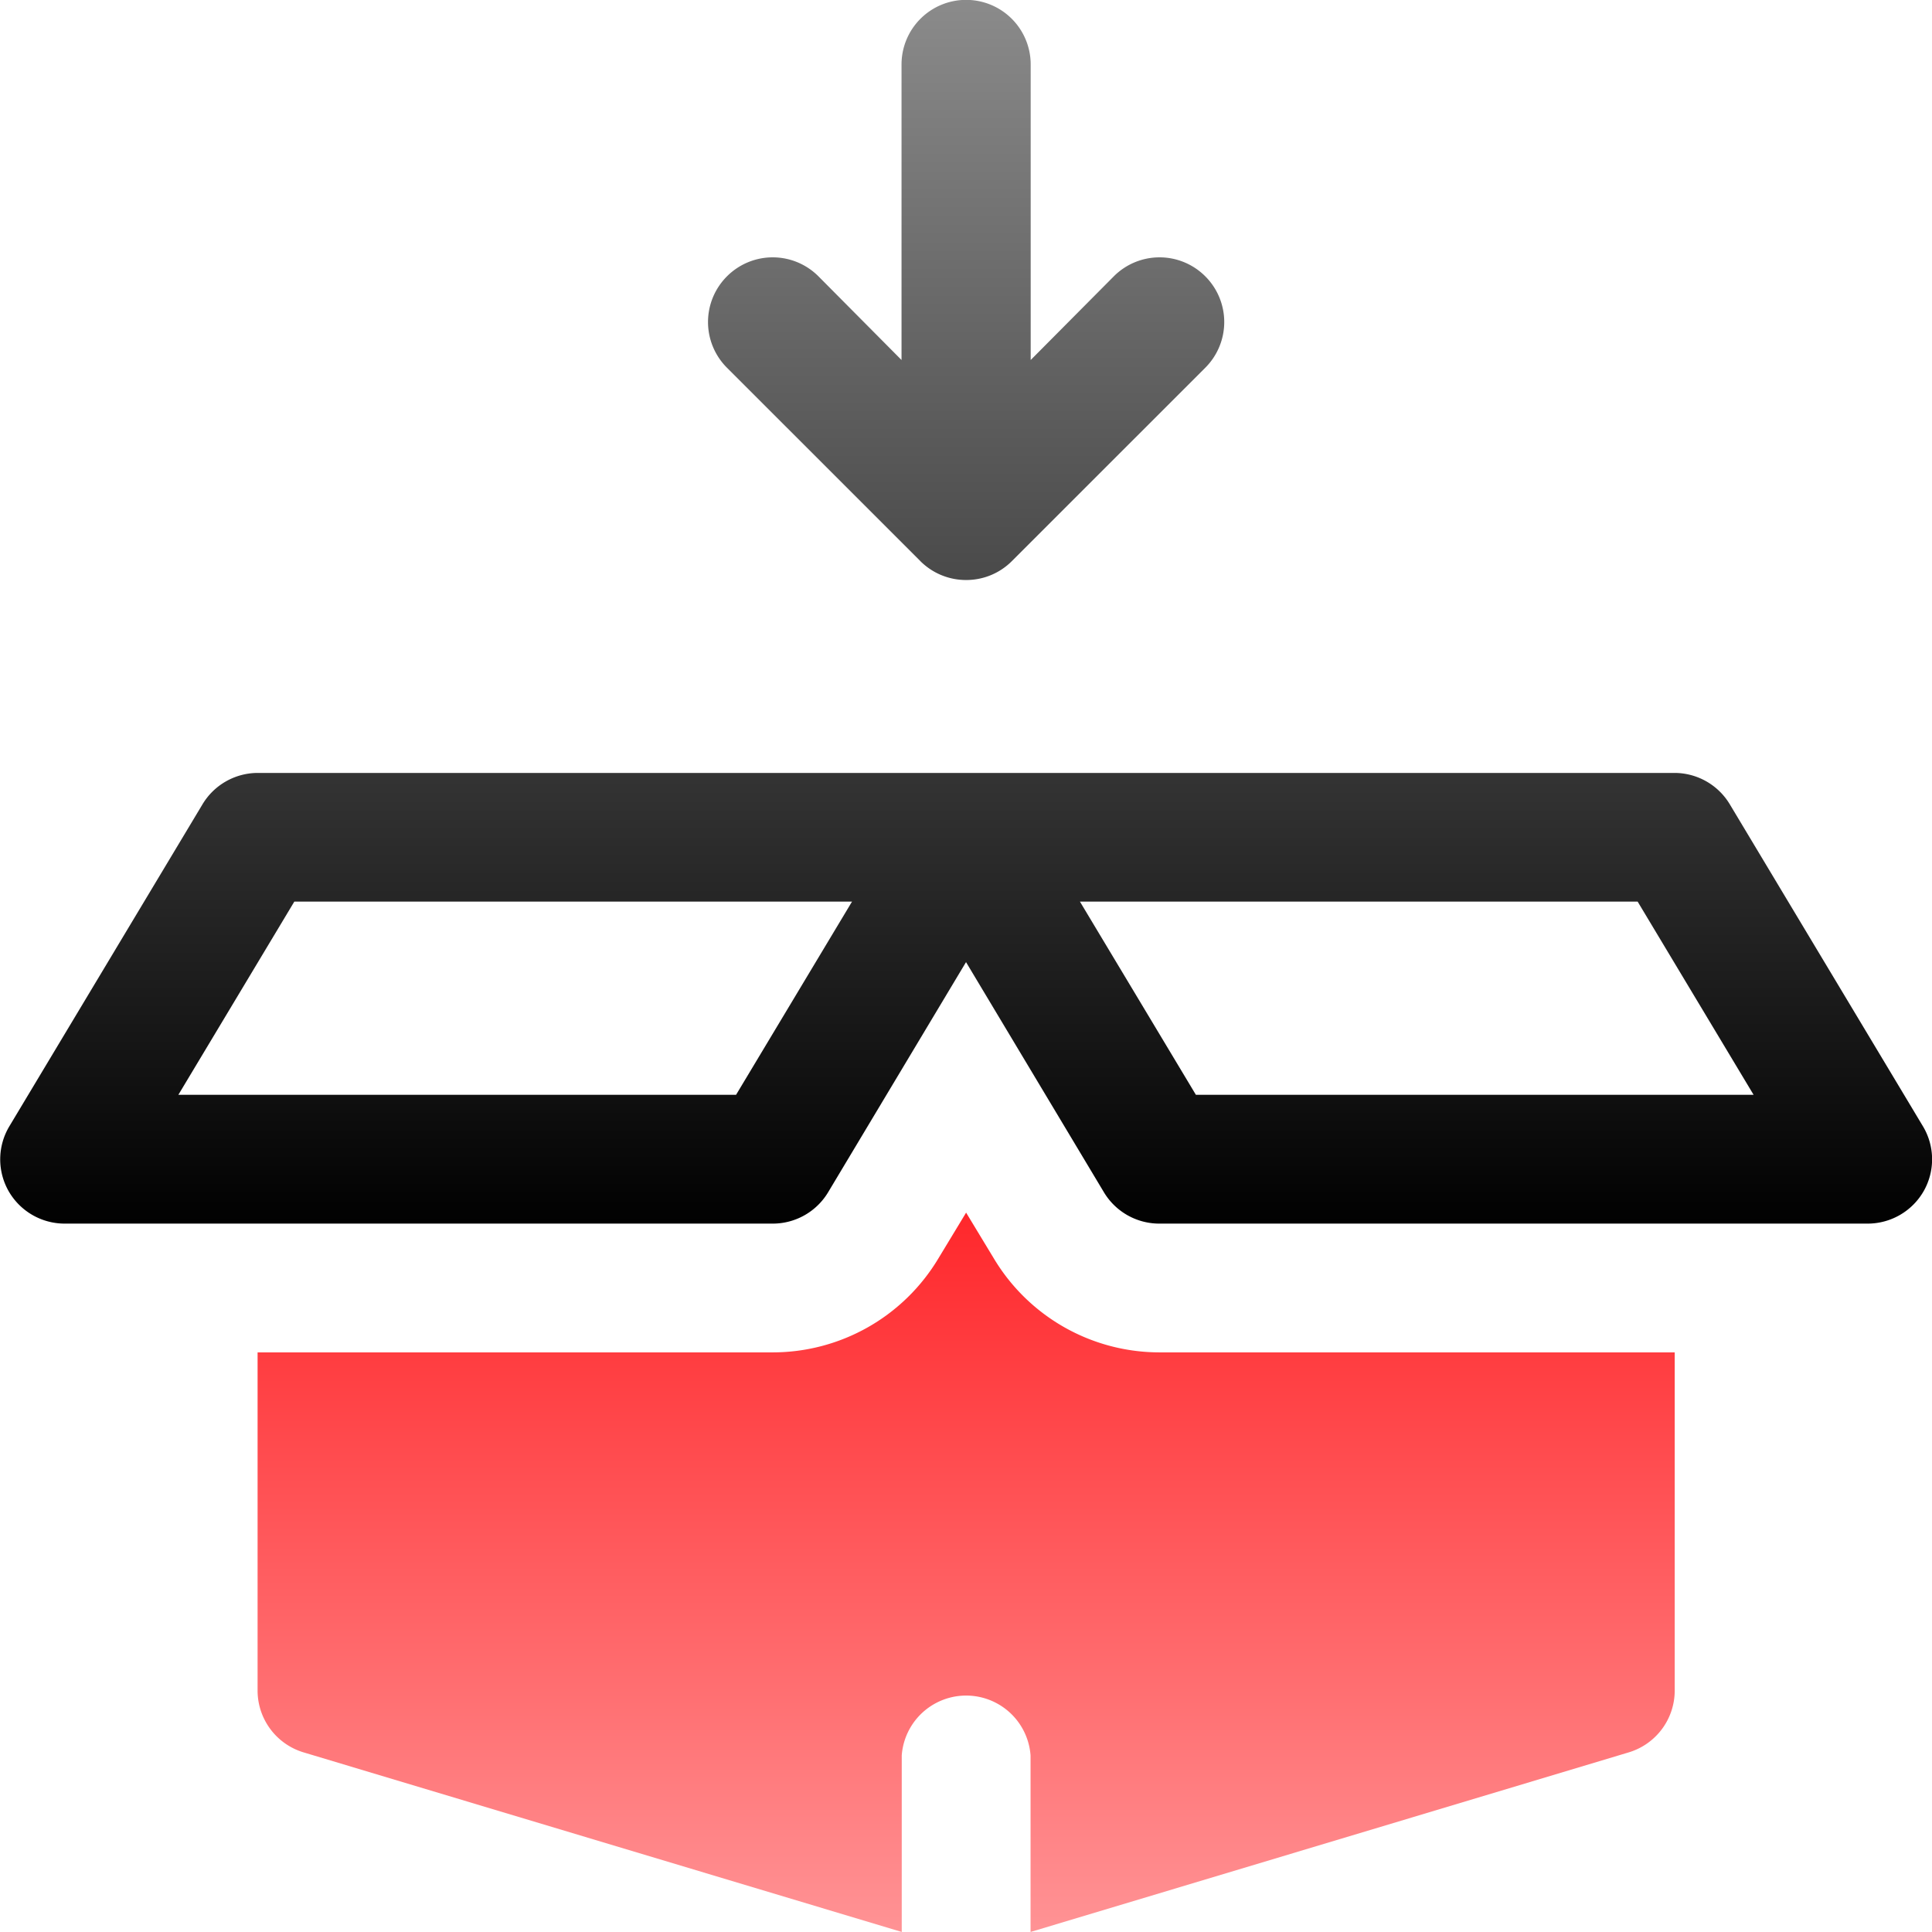
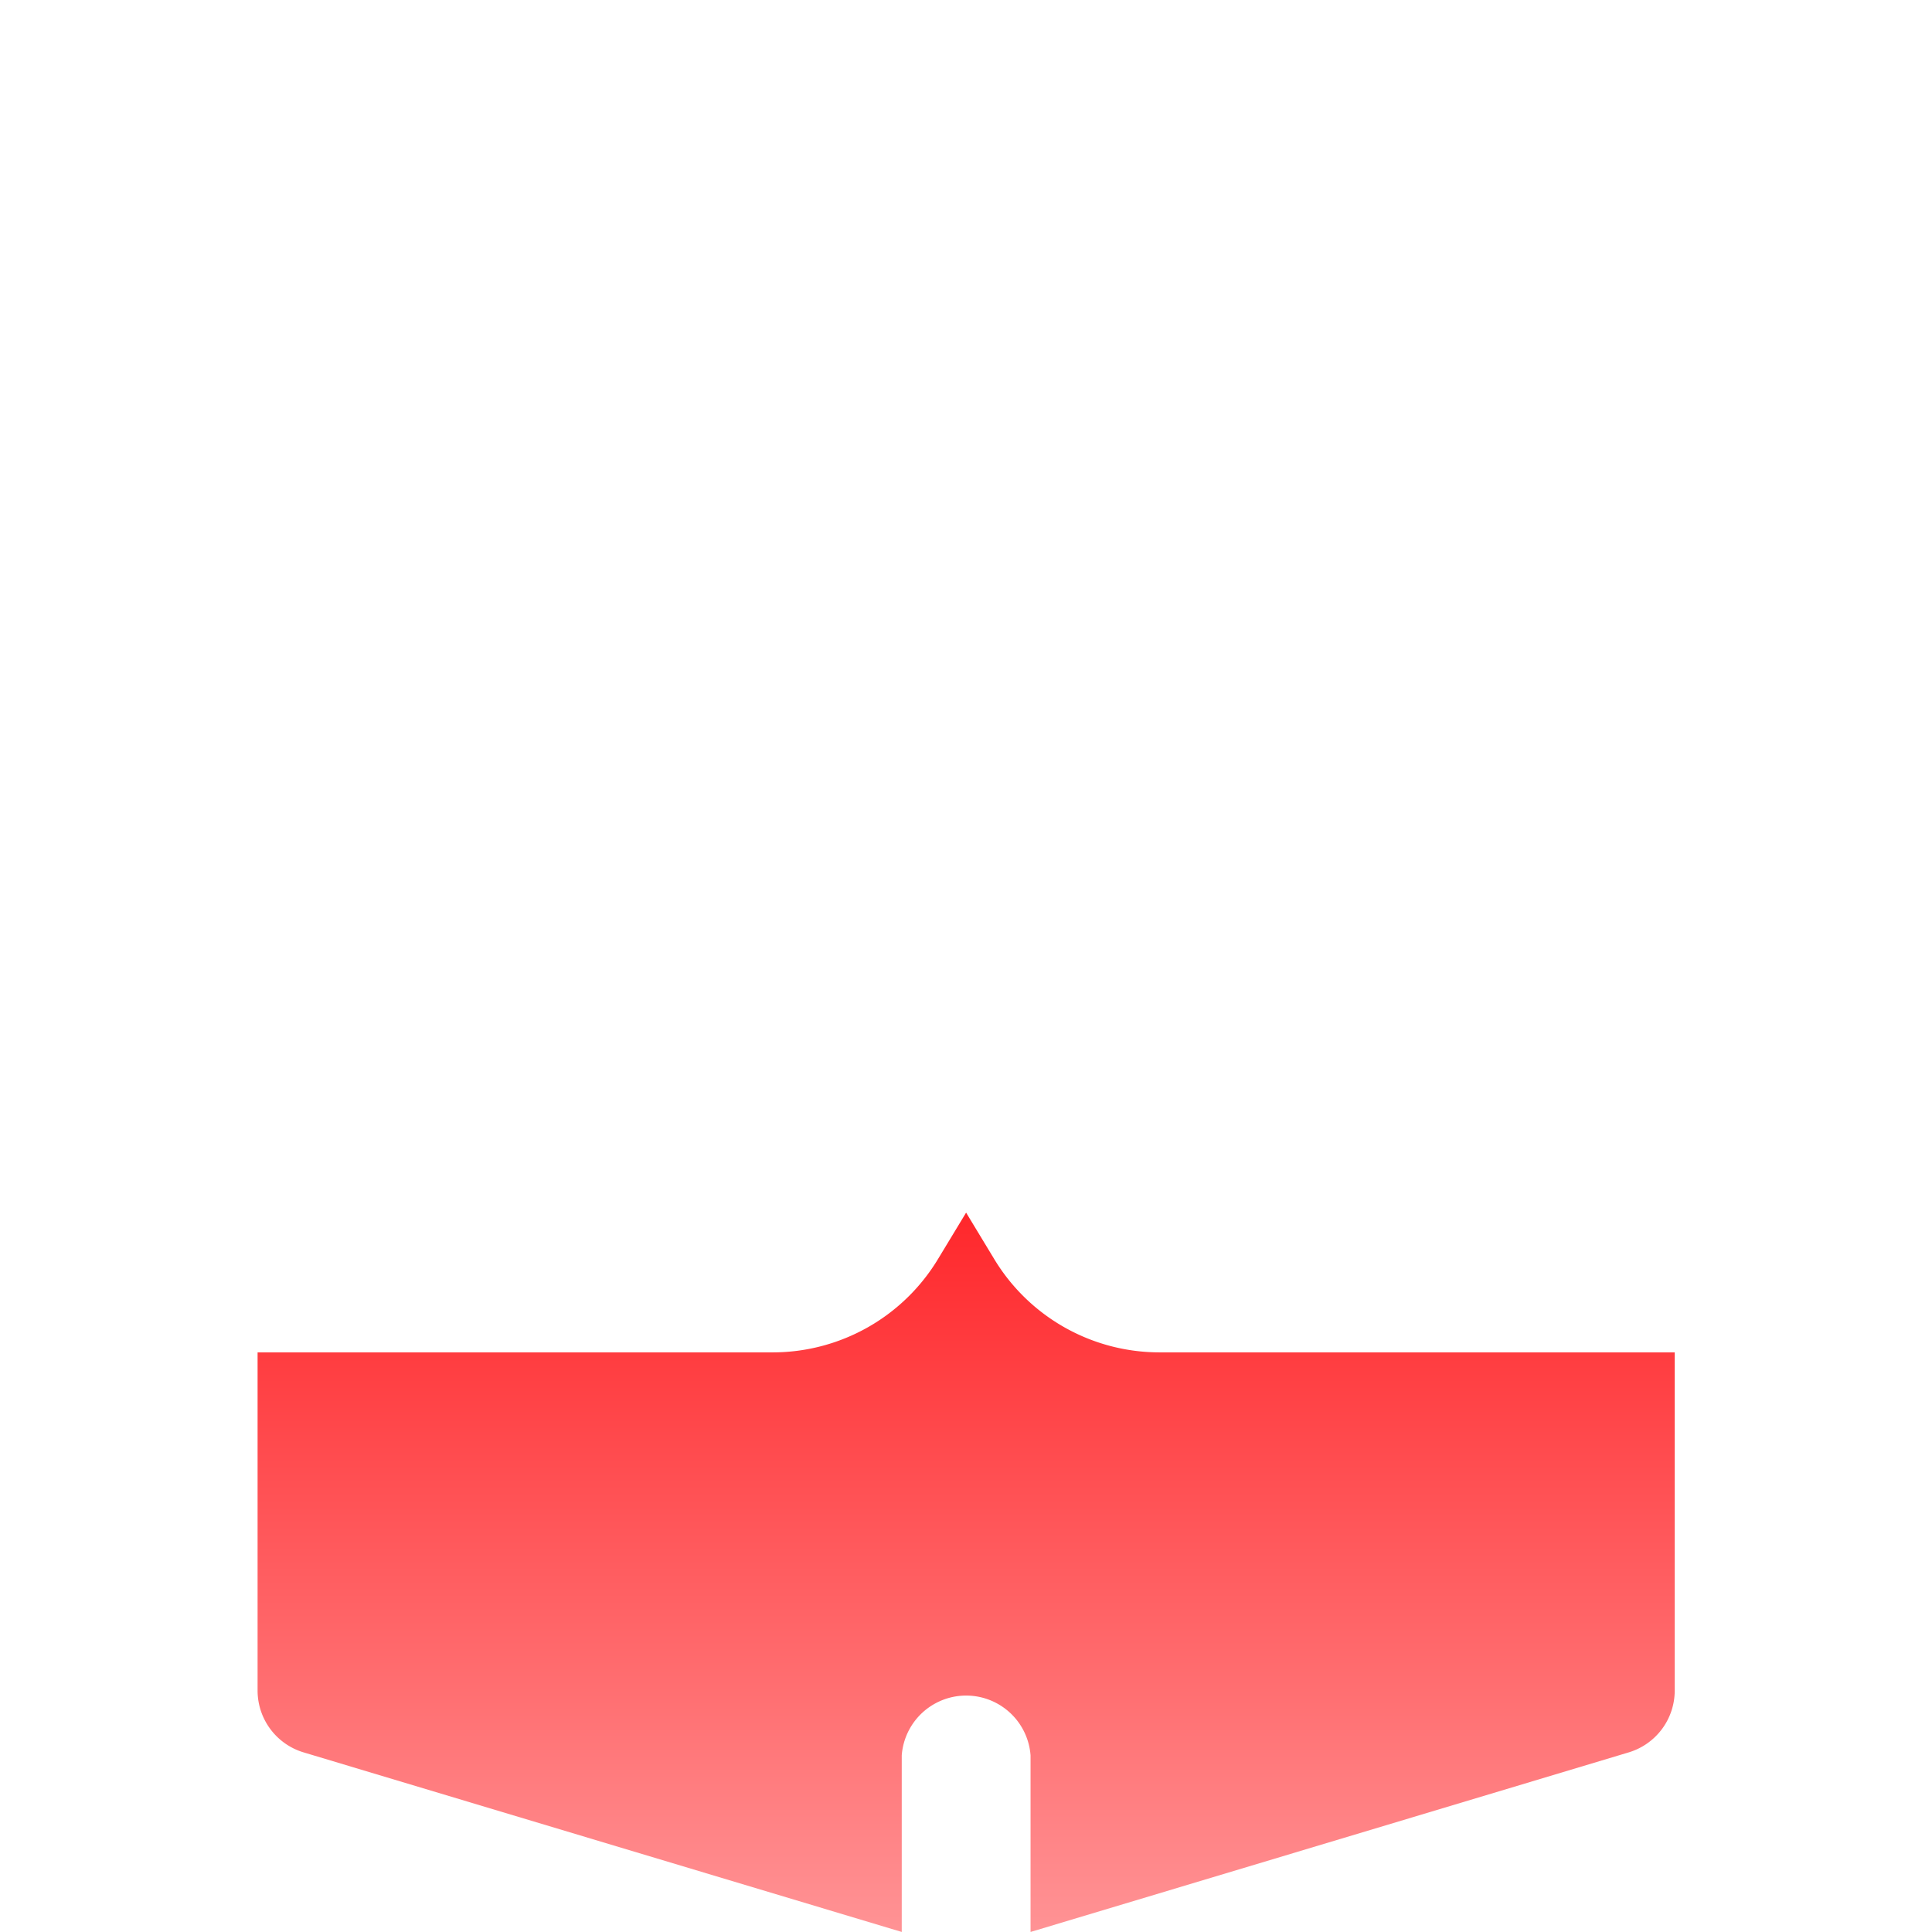
<svg xmlns="http://www.w3.org/2000/svg" width="44.875" height="44.875" viewBox="0 0 44.875 44.875">
  <defs>
    <linearGradient id="linear-gradient" x1="0.5" x2="0.5" y2="1" gradientUnits="objectBoundingBox">
      <stop offset="0" stop-color="#b8b8b8" />
      <stop offset="1" />
    </linearGradient>
    <linearGradient id="linear-gradient-2" x1="0.5" x2="0.5" y2="1" gradientUnits="objectBoundingBox">
      <stop offset="0" stop-color="#ff272b" />
      <stop offset="1" stop-color="#ff9395" />
    </linearGradient>
  </defs>
  <g id="_2" data-name="2" transform="translate(-1 -1)">
-     <path id="Path_3084" data-name="Path 3084" d="M-2898.075-1726.91a1.5,1.5,0,0,1-1.287-.733l-3.2-5.341-3.2,5.341a1.5,1.5,0,0,1-1.287.733H-2923.5a1.5,1.5,0,0,1-1.3-.755,1.493,1.493,0,0,1,.014-1.5l4.487-7.48a1.5,1.5,0,0,1,1.286-.733h32.908a1.5,1.5,0,0,1,1.286.733l4.487,7.48a1.493,1.493,0,0,1,.014,1.5,1.5,1.5,0,0,1-1.3.755Zm.852-2.992h12.954l-2.693-4.487h-12.954Zm-23.634,0h12.954l2.693-4.487h-12.954Zm17.231-12.4-4.488-4.487a1.5,1.5,0,0,1,0-2.124,1.5,1.5,0,0,1,2.124,0l1.93,1.944v-6.865a1.5,1.5,0,0,1,1.5-1.5,1.5,1.5,0,0,1,1.5,1.5v6.865l1.931-1.944a1.5,1.5,0,0,1,2.124,0,1.5,1.5,0,0,1,0,2.124l-4.488,4.487a1.494,1.494,0,0,1-1.062.443A1.5,1.5,0,0,1-2903.625-1742.3Z" transform="translate(2926 1756.331)" fill="url(#linear-gradient)" />
    <path id="Path_3083" data-name="Path 3083" d="M22.1,20.892l-.643-1.062-.643,1.062a4.487,4.487,0,0,1-3.844,2.184H5v7.868a1.5,1.5,0,0,0,1.062,1.421l13.9,4.173v-4.1a1.5,1.5,0,0,1,2.992,0v4.1l13.9-4.173a1.5,1.5,0,0,0,1.062-1.421V23.076H25.942A4.487,4.487,0,0,1,22.1,20.892Z" transform="translate(1.983 9.336)" fill="url(#linear-gradient-2)" />
  </g>
</svg>